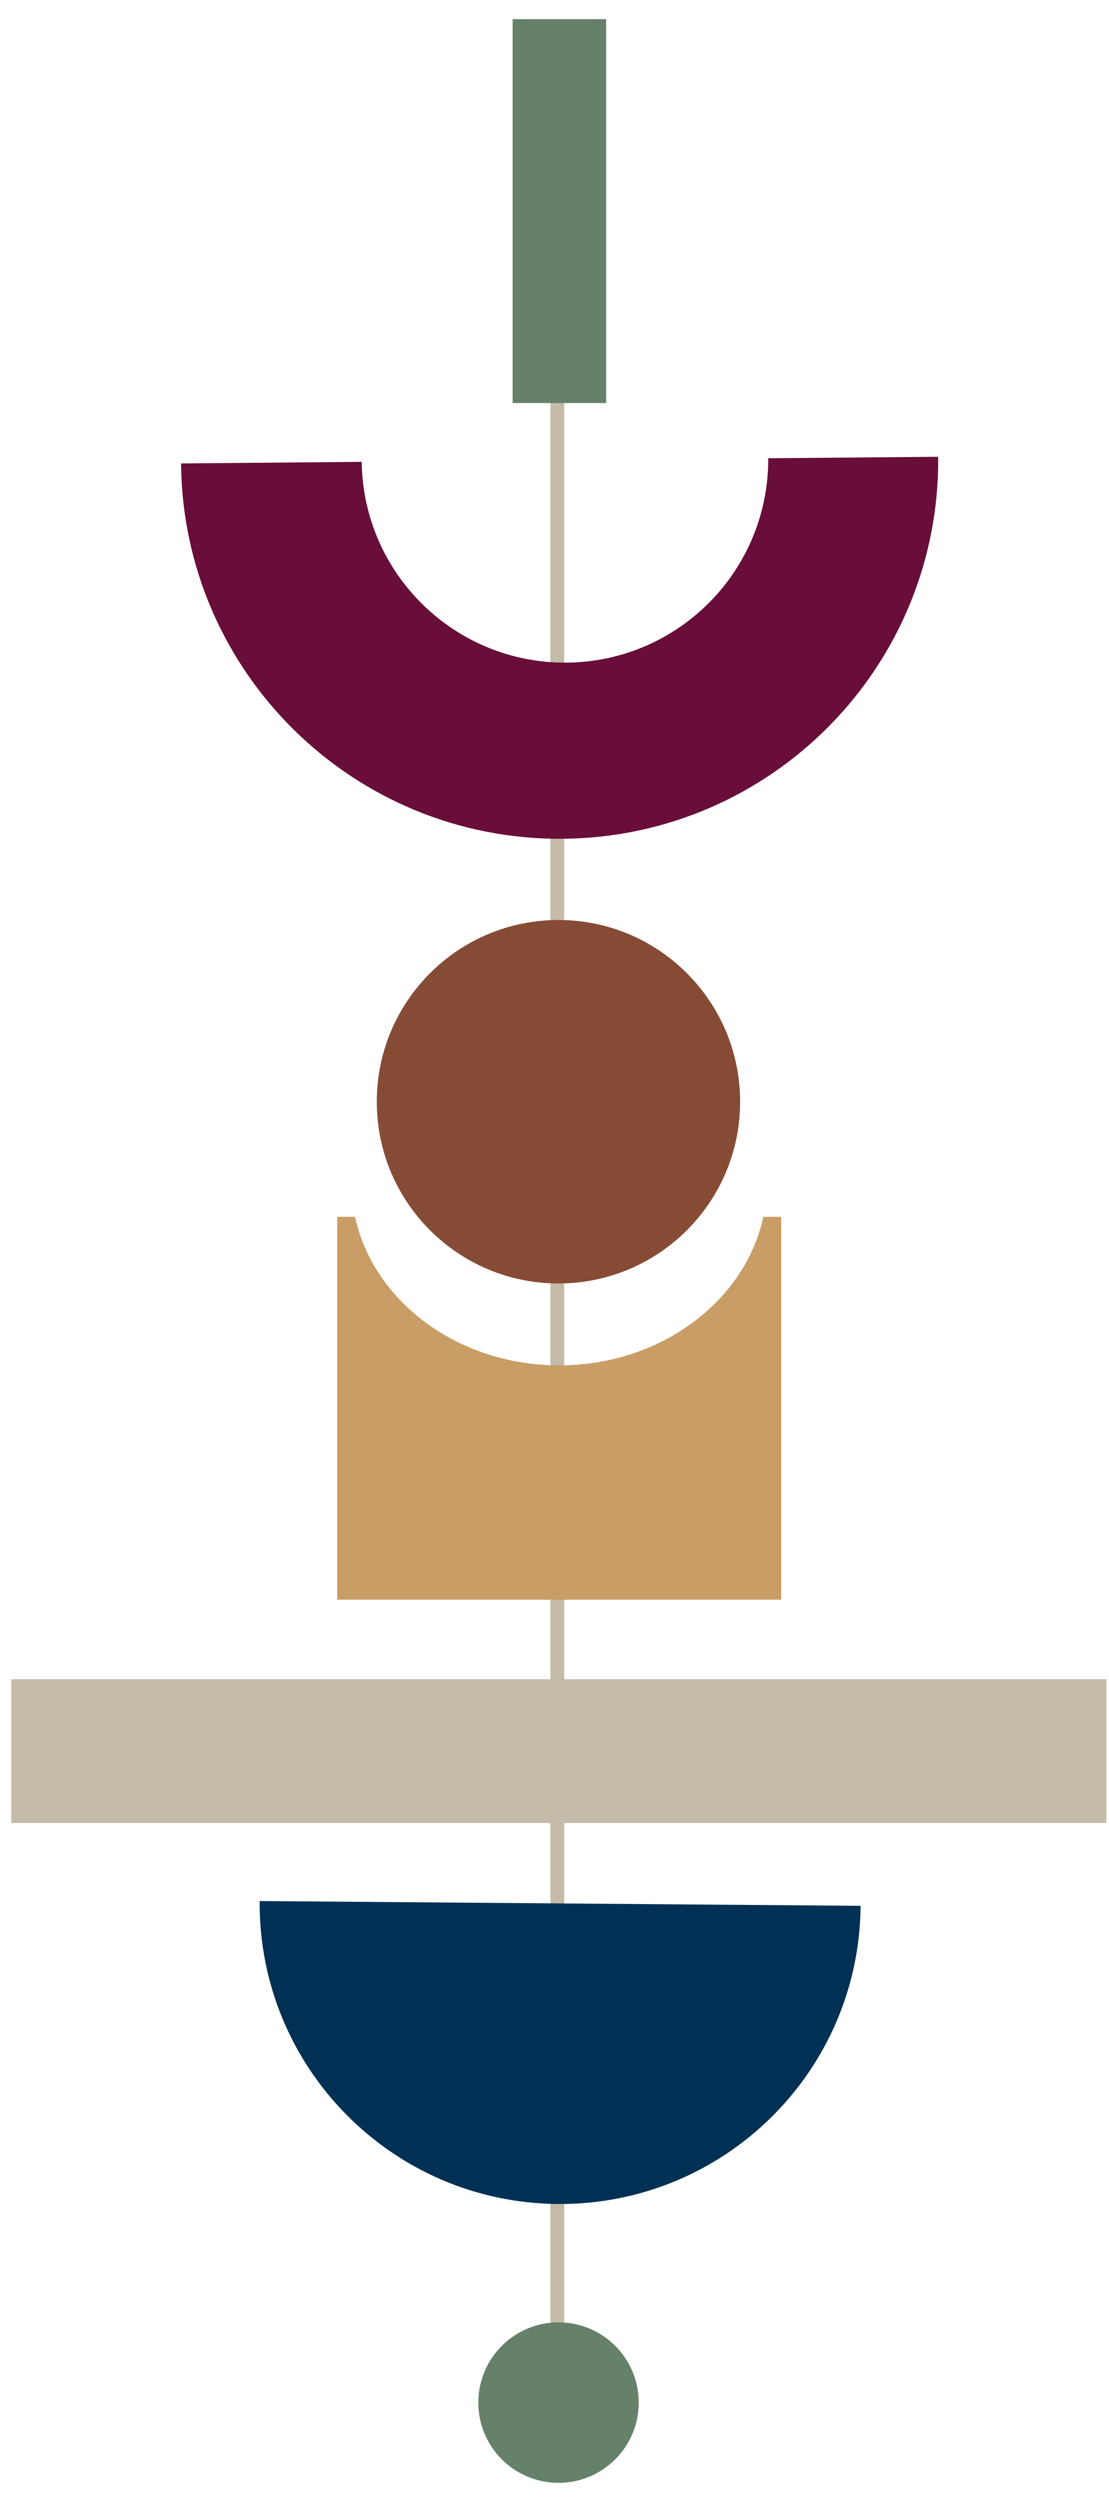
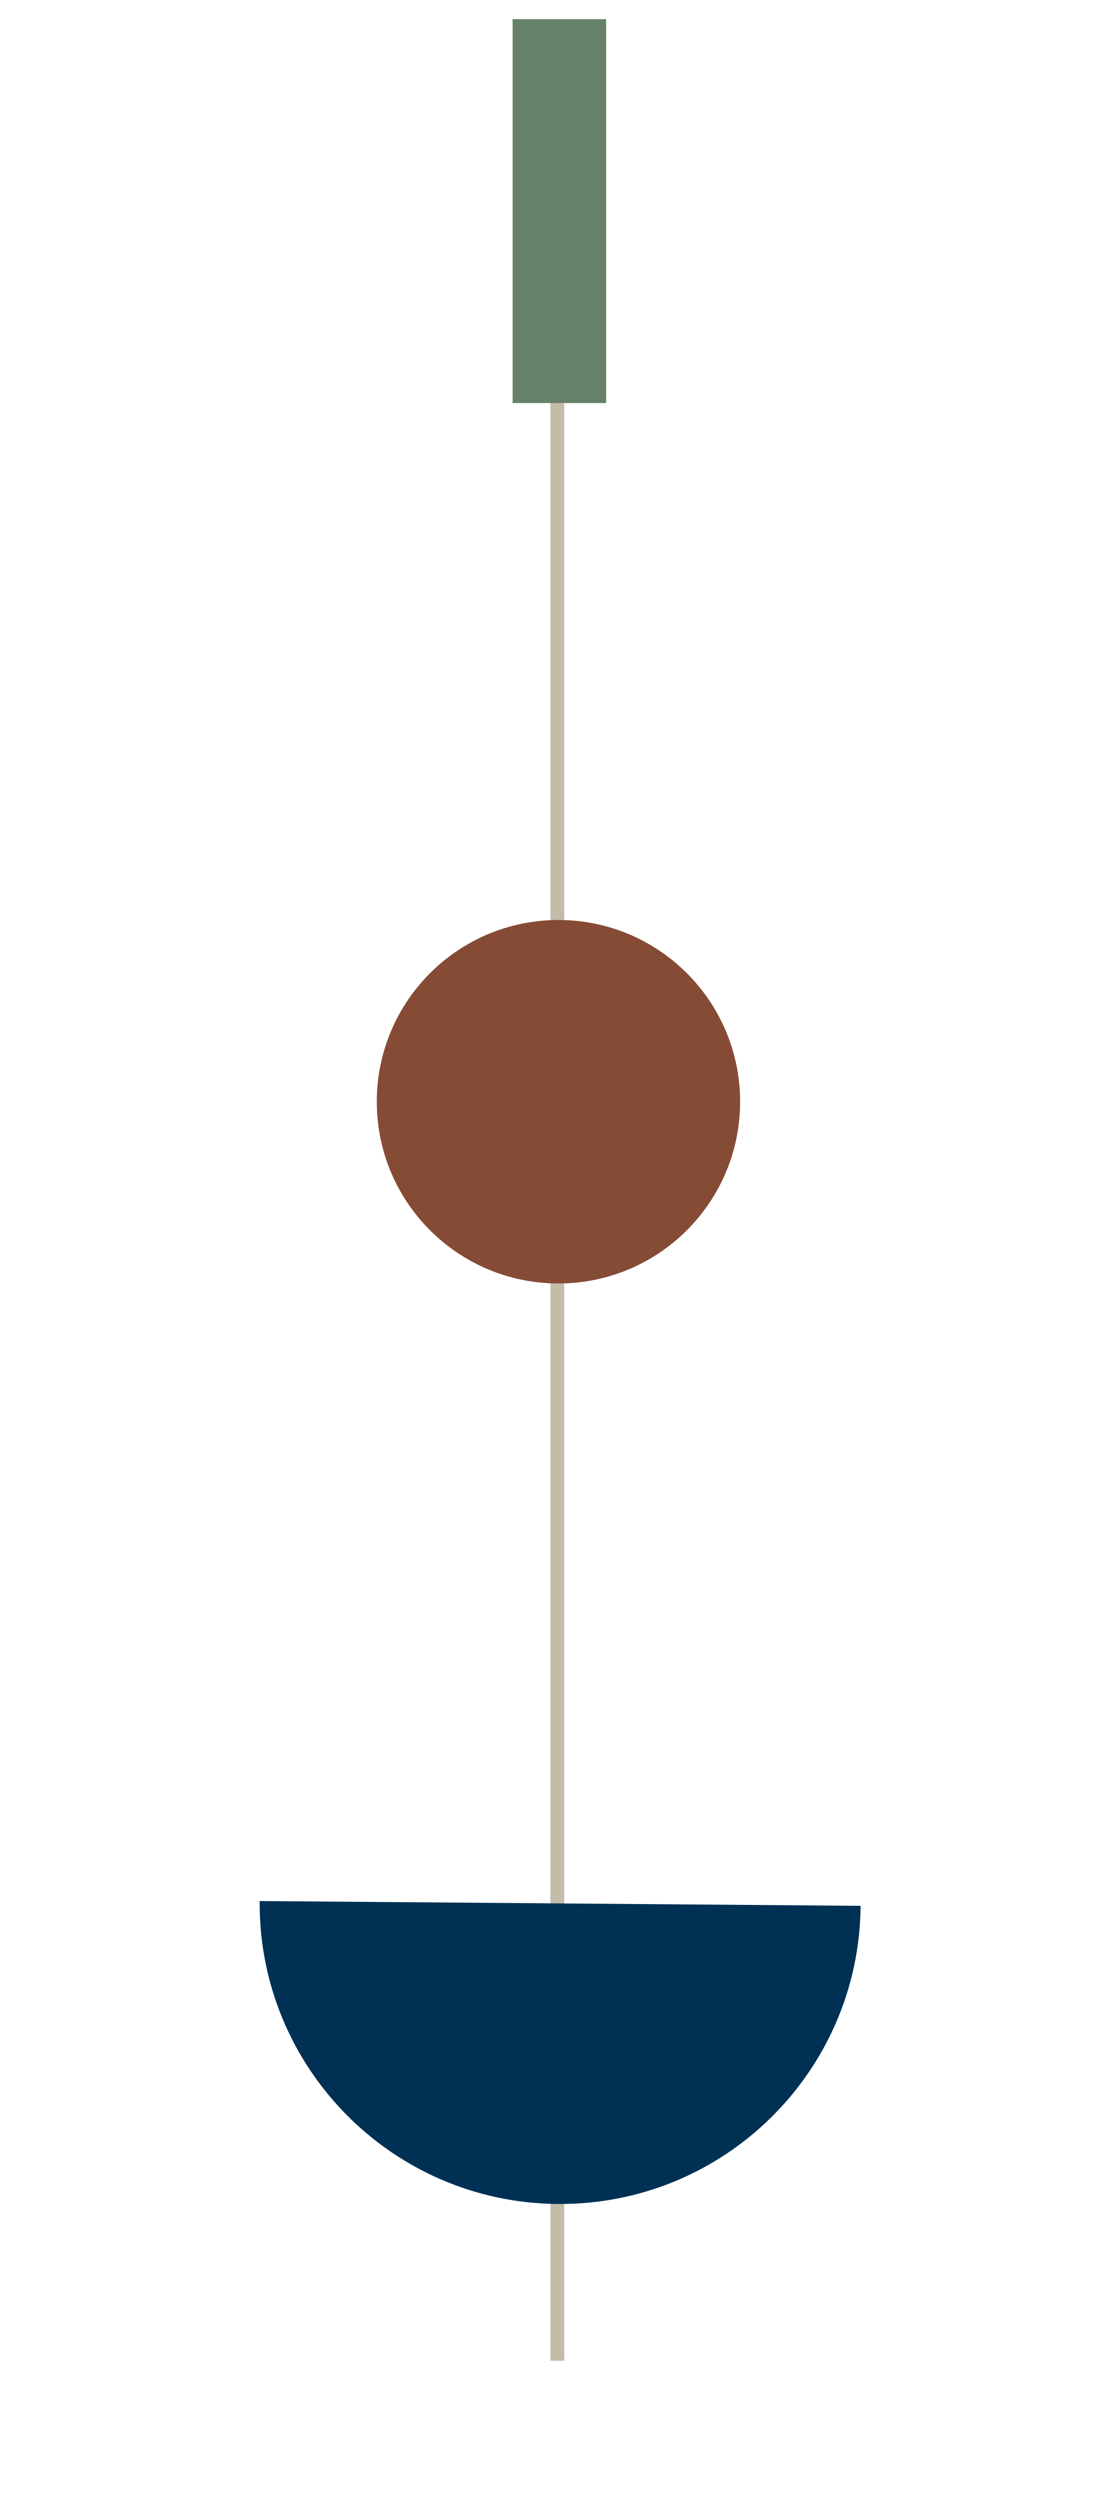
<svg xmlns="http://www.w3.org/2000/svg" width="67px" height="151px" viewBox="0 0 67 151" version="1.1">
  <title>logo-medecine-chinoise</title>
  <g id="Page-1" stroke="none" stroke-width="1" fill="none" fill-rule="evenodd">
    <g id="Logo-modifié-MTC" transform="translate(-207, -364)">
      <g id="logo-medecine-chinoise" transform="translate(207, 364.89)">
        <polygon id="Fill-1" fill="#C4BBA9" points="33.252 141.693 34.087 141.693 34.087 17.605 33.252 17.605" />
        <path d="M44.714,65.651 C44.714,71.713 39.8,76.627 33.738,76.627 C27.677,76.627 22.763,71.713 22.763,65.651 C22.763,59.589 27.677,54.675 33.738,54.675 C39.8,54.675 44.714,59.589 44.714,65.651" id="Fill-3" fill="#864B35" />
        <path d="M15.688,113.927 L15.688,113.927 C15.608,123.952 23.671,132.144 33.696,132.223 C43.722,132.303 51.914,124.24 51.993,114.215 L15.688,113.927 Z" id="Fill-5" fill="#003155" />
-         <path d="M46.412,26.787 C46.446,33.549 41.008,39.07 34.241,39.13 C27.474,39.189 21.939,33.765 21.853,27.004 L10.938,27.1 C11.05,39.731 21.38,49.881 34.011,49.769 C46.642,49.658 56.792,39.328 56.681,26.697 L46.412,26.787 Z" id="Fill-7" fill="#680E38" />
-         <path d="M33.783,81.573 C27.657,81.573 22.56,77.711 21.449,72.602 L20.372,72.602 L20.372,95.727 L47.195,95.727 L47.195,72.602 L46.118,72.602 C45.006,77.711 39.91,81.573 33.783,81.573" id="Fill-9" fill="#C99D66" />
        <polygon id="Fill-11" fill="#668169" points="30.97 23.453 36.621 23.453 36.621 0.267 30.97 0.267" />
-         <path d="M38.589,144.219 C38.589,146.895 36.419,149.065 33.743,149.065 C31.066,149.065 28.897,146.895 28.897,144.219 C28.897,141.542 31.066,139.372 33.743,139.372 C36.419,139.372 38.589,141.542 38.589,144.219" id="Fill-13" fill="#668169" />
-         <polygon id="Fill-2" fill="#C4BBA9" points="0.682 109.213 66.843 109.213 66.843 100.529 0.682 100.529" />
      </g>
    </g>
  </g>
</svg>